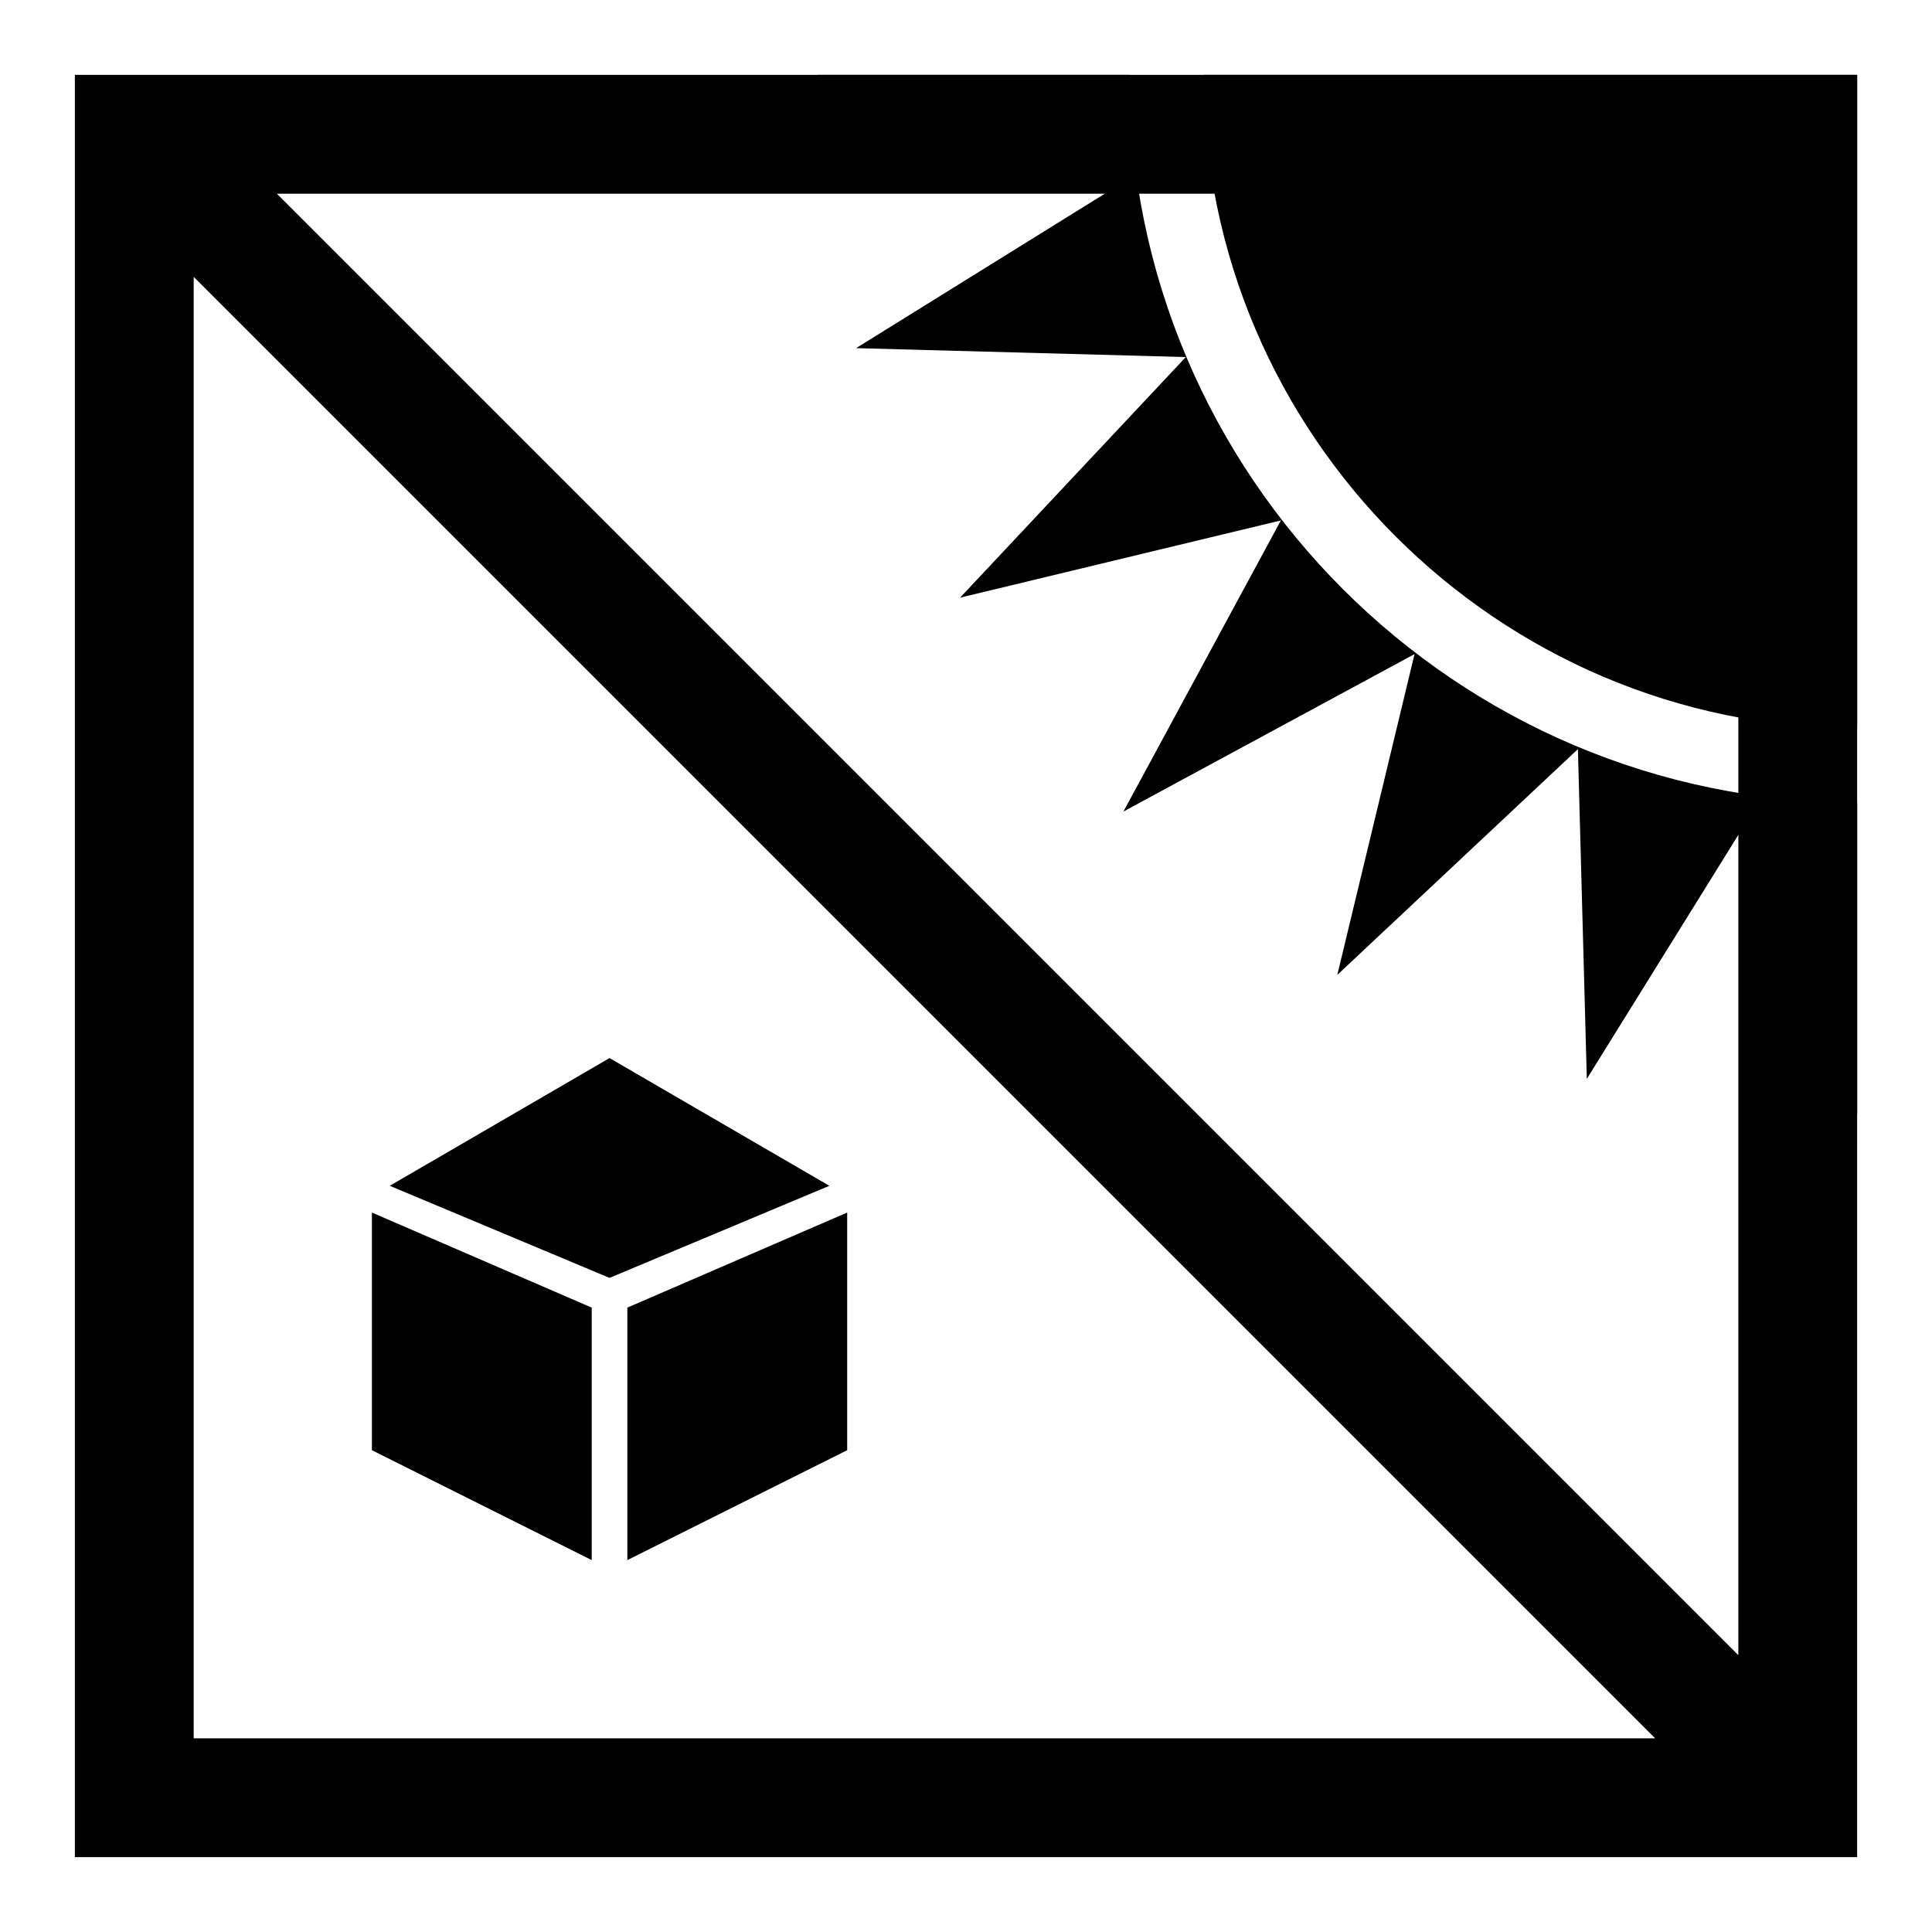
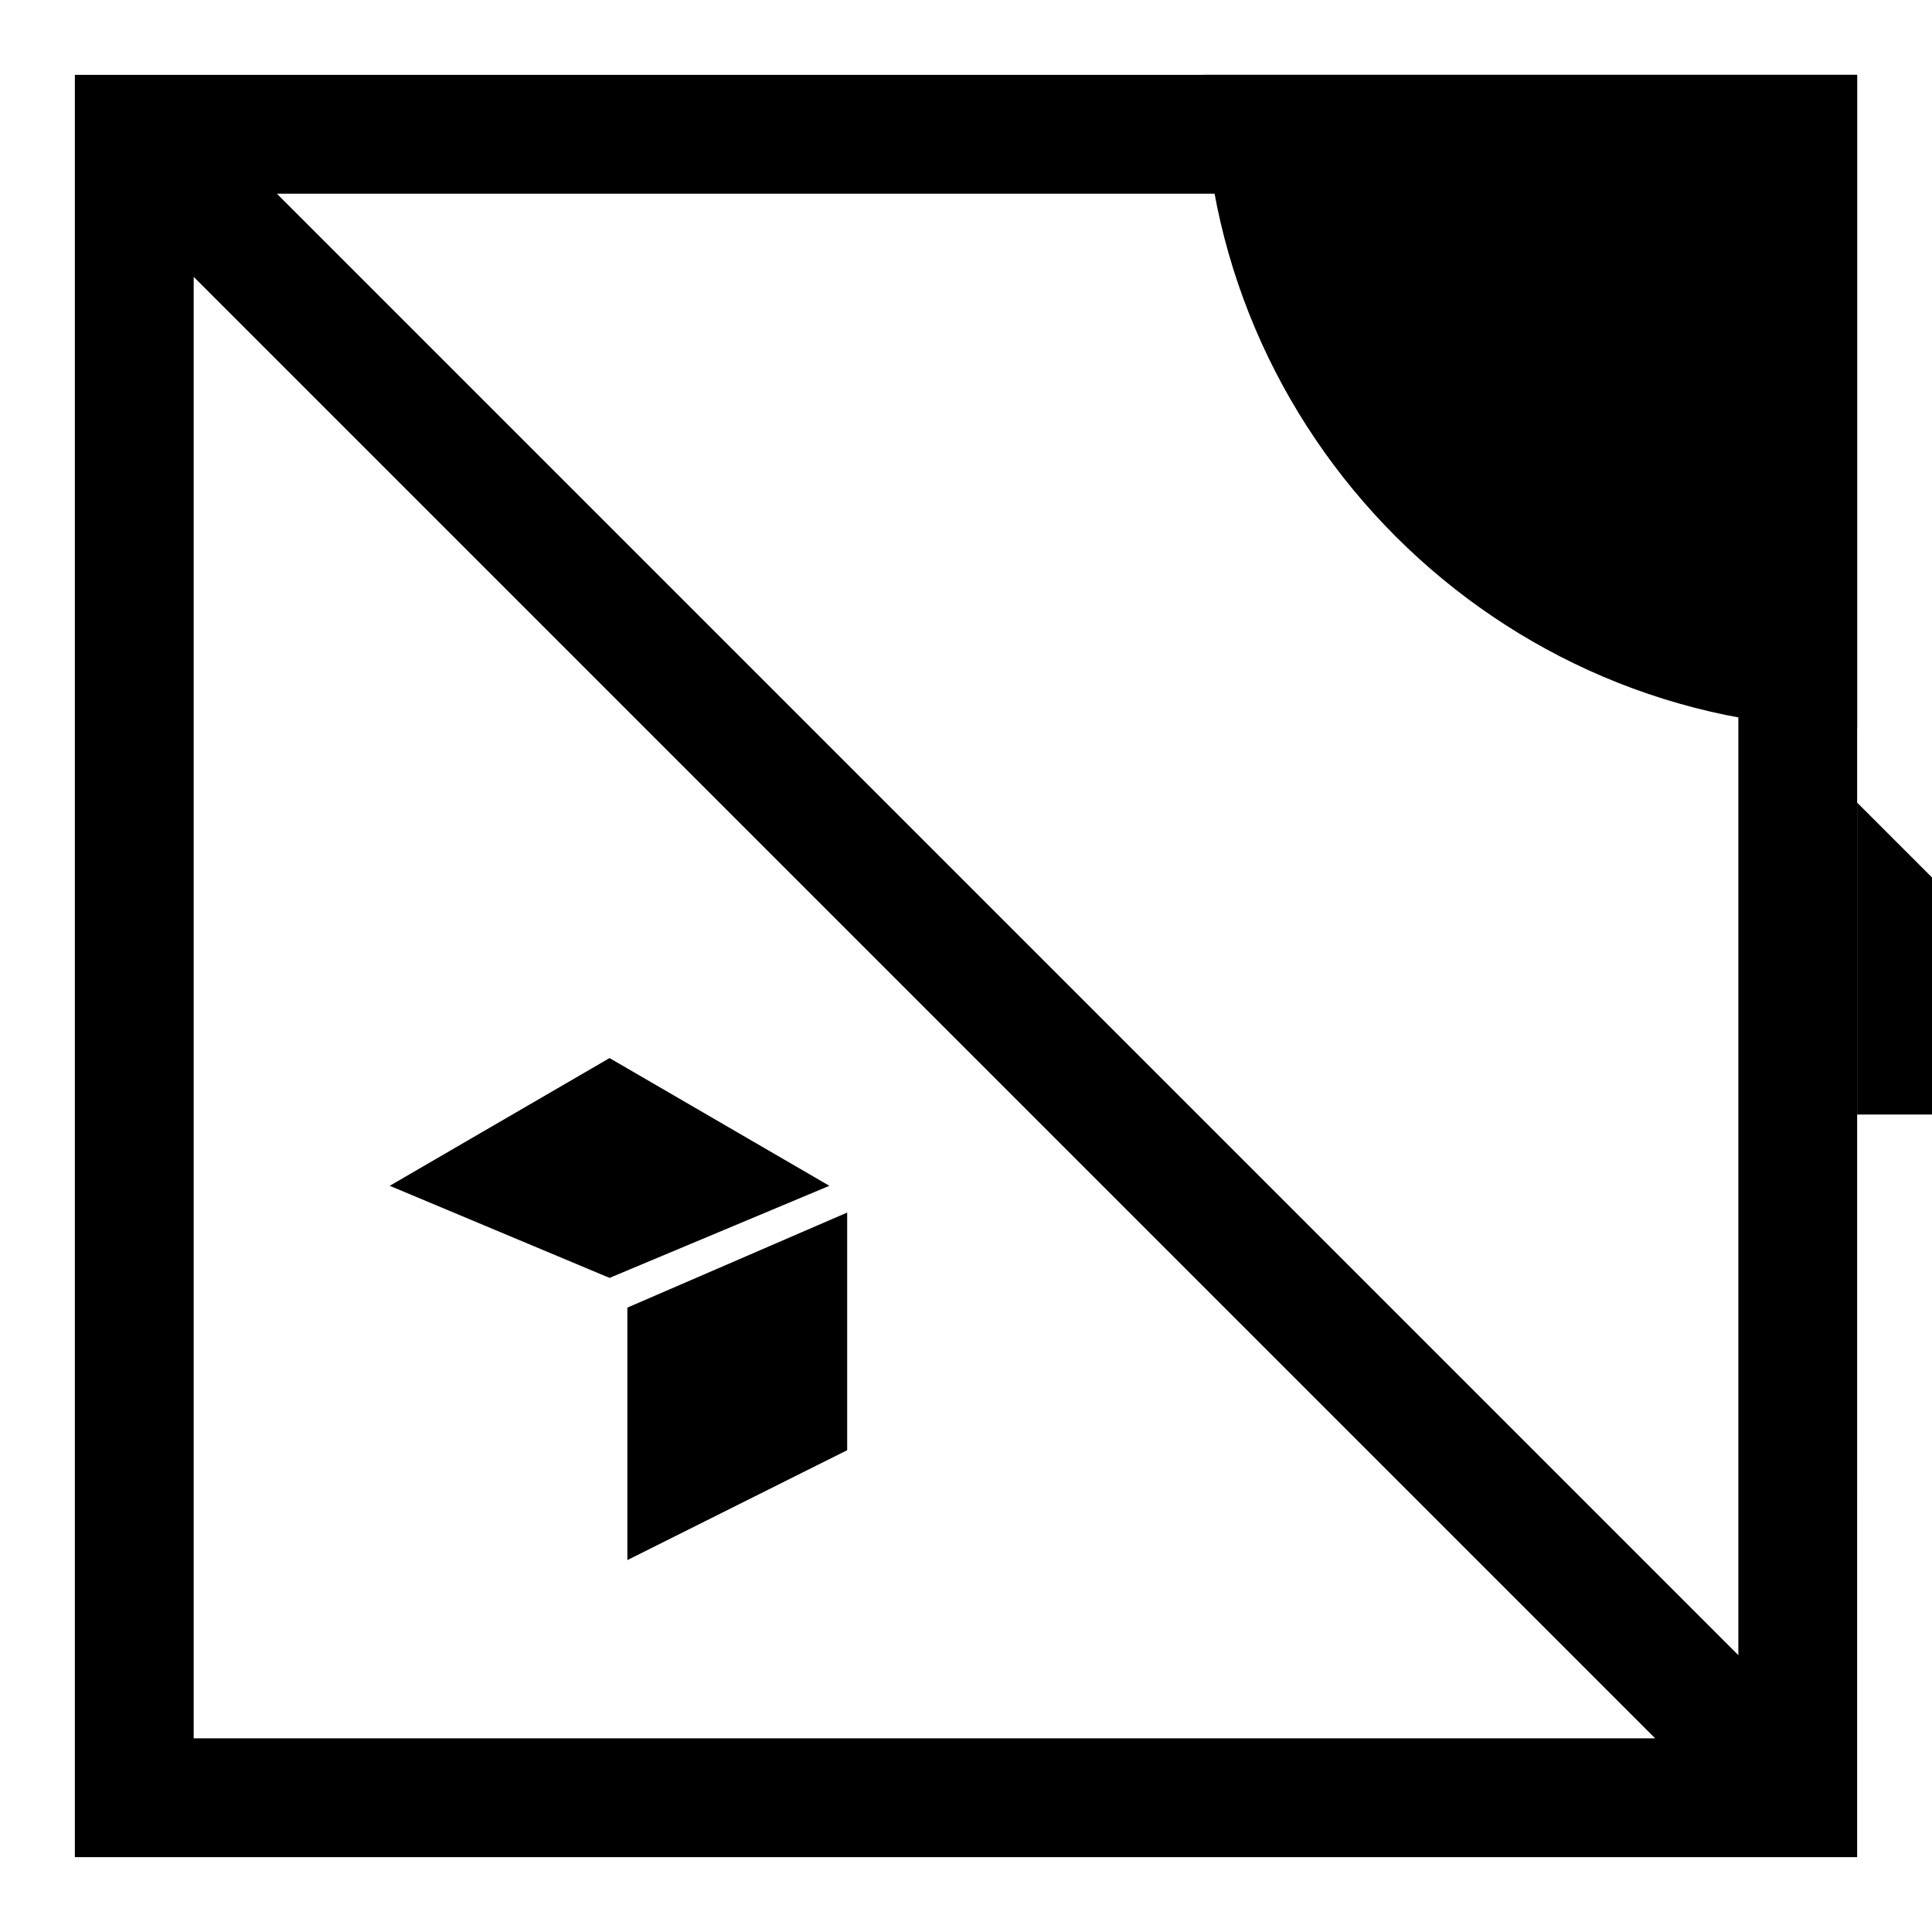
<svg xmlns="http://www.w3.org/2000/svg" fill="#000000" width="800px" height="800px" version="1.1" viewBox="144 144 512 512">
  <g>
    <path d="m163.84 163.84 472.32 472.32" />
    <path d="m163.84 163.84v472.32h472.32l0.004-472.32zm440.84 418.79-387.3-387.3h387.3zm-409.35-365.26 387.3 387.3h-387.3z" />
-     <path d="m300.81 490.53v66.91l-58.254-29.125v-62.977z" />
    <path d="m368.51 465.34v62.977l-58.254 29.125v-66.91z" />
    <path d="m363.79 458.25-58.254 24.406-58.254-24.406 58.254-33.848z" />
    <path d="m636.16 163.84v173.18c-95.25 0-173.18-77.934-173.18-173.18z" />
-     <path d="m636.16 356.7v82.656l-25.191-84.23-46.445 74.785-2.363-87.379-63.762 59.828 20.469-85.02-77.145 41.723 41.723-77.145-85.02 20.469 59.828-63.762-87.379-2.363 74.785-46.445-85.023-25.984h82.656c0 106.27 86.594 192.87 192.87 192.87z" />
+     <path d="m636.16 356.7v82.656h82.656c0 106.27 86.594 192.87 192.87 192.87z" />
  </g>
</svg>